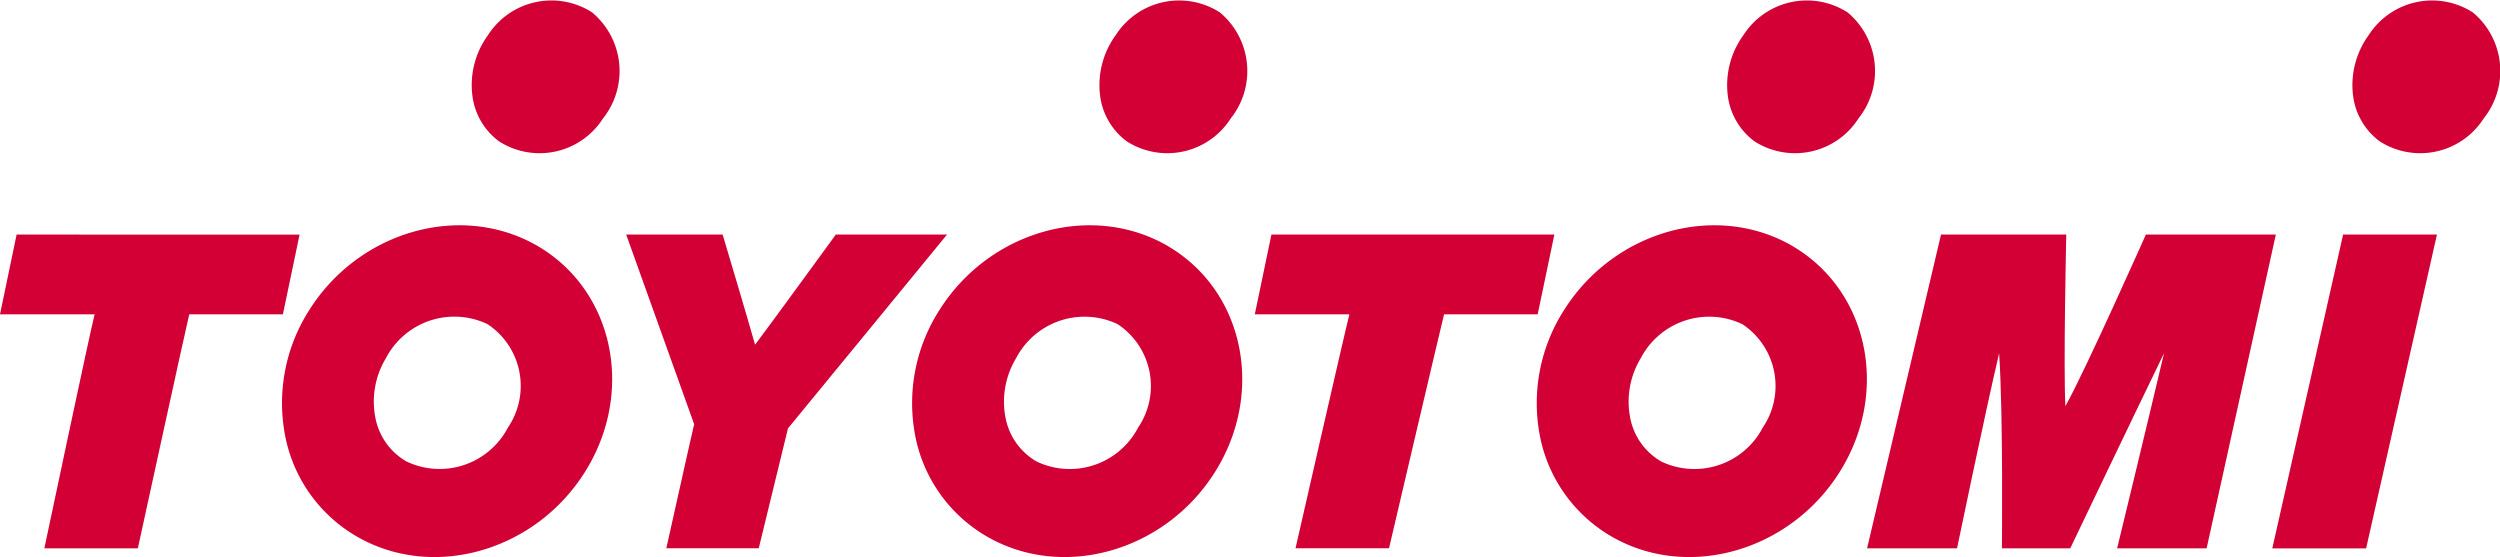
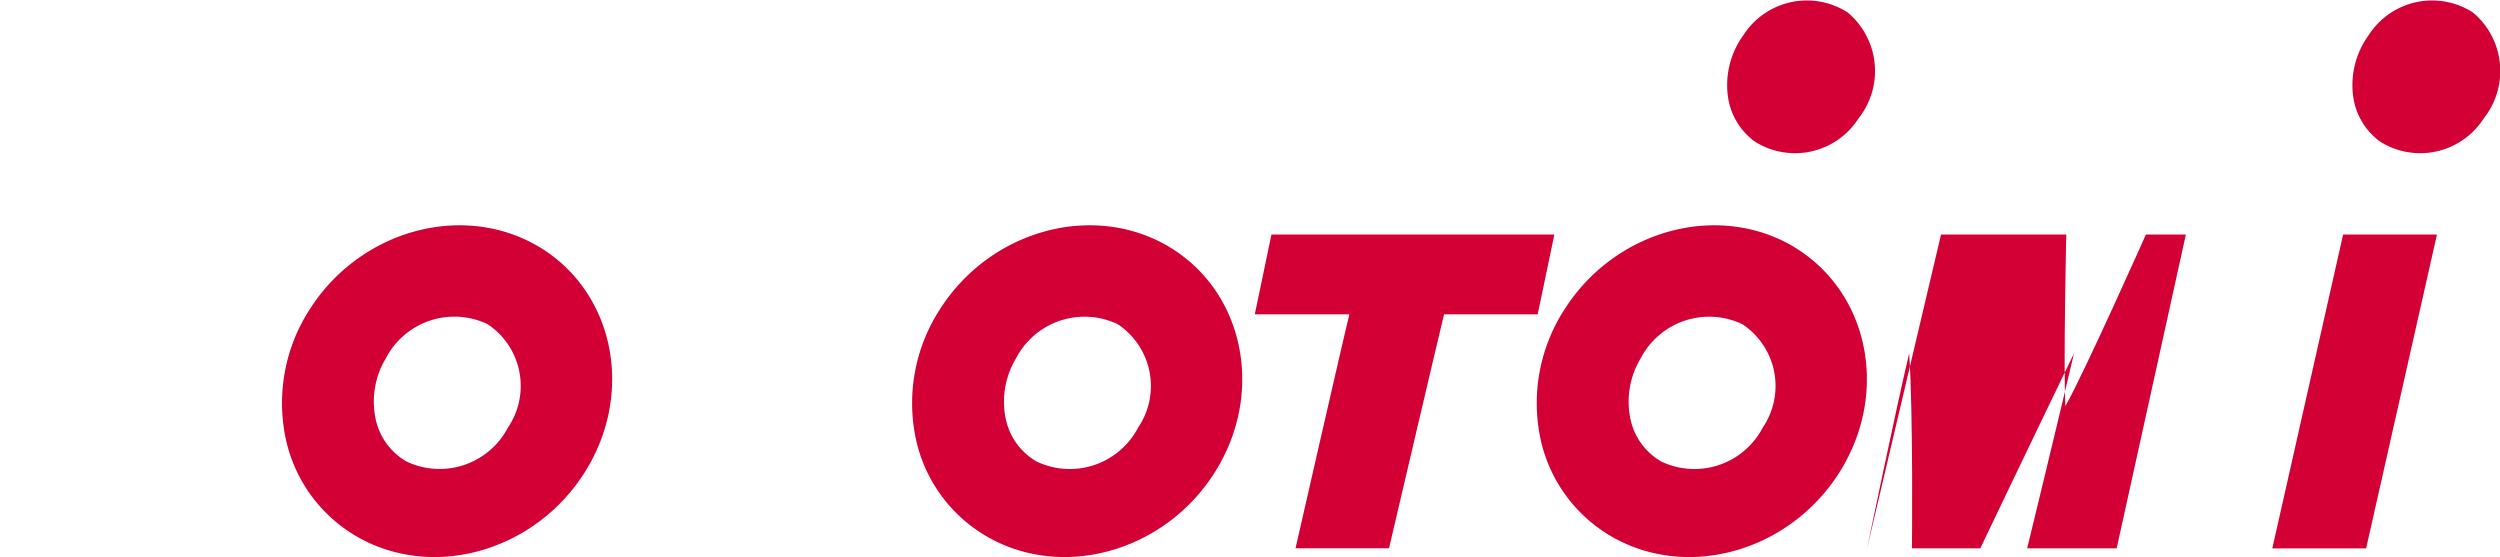
<svg xmlns="http://www.w3.org/2000/svg" width="141.725" height="31.575" viewBox="0 0 141.725 31.575">
  <g fill="#d30035">
-     <path data-name="1" d="M.942 13.297L0 17.821h5.364c-.263 1.011-2.85 13.265-2.85 13.265h5.3s2.754-12.64 2.915-13.265h5.308l.946-4.521z" />
    <path data-name="2" d="M30.522 13.971c-4.31-2.534-10.131-.92-12.986 3.6a9.768 9.768 0 00-1.3 7.467 8.445 8.445 0 003.926 5.338c4.3 2.539 10.123.924 12.981-3.592s1.679-10.269-2.621-12.813m-1.724 10.262a4.37 4.37 0 01-5.757 1.927 3.651 3.651 0 01-1.741-2.382 4.762 4.762 0 01.578-3.473 4.374 4.374 0 015.759-1.93 4.2 4.2 0 011.161 5.858" />
-     <path data-name="3" d="M47.383 13.297s-3.708 5.094-4.578 6.245c-.37-1.327-1.839-6.245-1.839-6.245h-5.468s3.76 10.5 3.854 10.753c-.072.262-1.578 7.033-1.578 7.033h5.239l1.658-6.8c.127-.146 9.016-10.986 9.016-10.986z" />
    <path data-name="4" d="M66.245 13.971c-4.308-2.534-10.131-.92-12.985 3.6a9.768 9.768 0 00-1.305 7.467 8.445 8.445 0 003.926 5.338c4.3 2.539 10.123.924 12.981-3.592s1.679-10.266-2.616-12.81m-1.724 10.262a4.37 4.37 0 01-5.757 1.927 3.651 3.651 0 01-1.741-2.382 4.762 4.762 0 01.578-3.473 4.374 4.374 0 015.759-1.93 4.2 4.2 0 011.161 5.858" />
    <path data-name="5" d="M72.077 13.297l-.942 4.521h5.363c-.262 1.011-3.055 13.265-3.055 13.265h5.3s2.961-12.64 3.122-13.265h5.307l.945-4.521z" />
    <path data-name="6" d="M101.657 13.971c-4.309-2.534-10.132-.92-12.986 3.6a9.772 9.772 0 00-1.305 7.467 8.448 8.448 0 003.927 5.338c4.3 2.539 10.123.924 12.98-3.592s1.679-10.266-2.616-12.81m-1.724 10.262a4.37 4.37 0 01-5.757 1.927 3.651 3.651 0 01-1.741-2.382 4.76 4.76 0 01.579-3.473 4.374 4.374 0 015.759-1.93 4.2 4.2 0 011.16 5.858" />
-     <path data-name="7" d="M121.65 13.297s-3.463 7.778-4.562 9.726c-.12-2.132.048-9.726.048-9.726h-7.1l-4.192 17.789h5.1s1.566-7.567 2.386-11.061c.237 3.54.158 11.061.158 11.061h3.873s3.439-7.19 5.317-11.061c-.935 3.974-2.659 11.061-2.659 11.061h5.074l3.924-17.789z" />
+     <path data-name="7" d="M121.65 13.297s-3.463 7.778-4.562 9.726c-.12-2.132.048-9.726.048-9.726h-7.1l-4.192 17.789s1.566-7.567 2.386-11.061c.237 3.54.158 11.061.158 11.061h3.873s3.439-7.19 5.317-11.061c-.935 3.974-2.659 11.061-2.659 11.061h5.074l3.924-17.789z" />
    <path data-name="8" d="M128.817 31.087h5.319l4.015-17.79h-5.32z" />
-     <path data-name="1" d="M33.554.694a4.273 4.273 0 00-5.891 1.3 4.805 4.805 0 00-.883 3.431 3.8 3.8 0 001.516 2.592 4.266 4.266 0 005.887-1.3 4.322 4.322 0 00-.629-6.023" />
-     <path data-name="2" d="M69.139.694a4.273 4.273 0 00-5.89 1.3 4.813 4.813 0 00-.884 3.431 3.807 3.807 0 001.517 2.592 4.267 4.267 0 005.887-1.3 4.322 4.322 0 00-.63-6.026" />
    <path data-name="3" d="M104.725.694a4.273 4.273 0 00-5.891 1.3 4.806 4.806 0 00-.884 3.431 3.8 3.8 0 001.517 2.592 4.268 4.268 0 005.888-1.3 4.323 4.323 0 00-.63-6.026" />
    <path data-name="4" d="M140.17.694a4.274 4.274 0 00-5.891 1.3 4.822 4.822 0 00-.883 3.431 3.8 3.8 0 001.516 2.592 4.267 4.267 0 005.887-1.3 4.321 4.321 0 00-.629-6.026" />
  </g>
</svg>